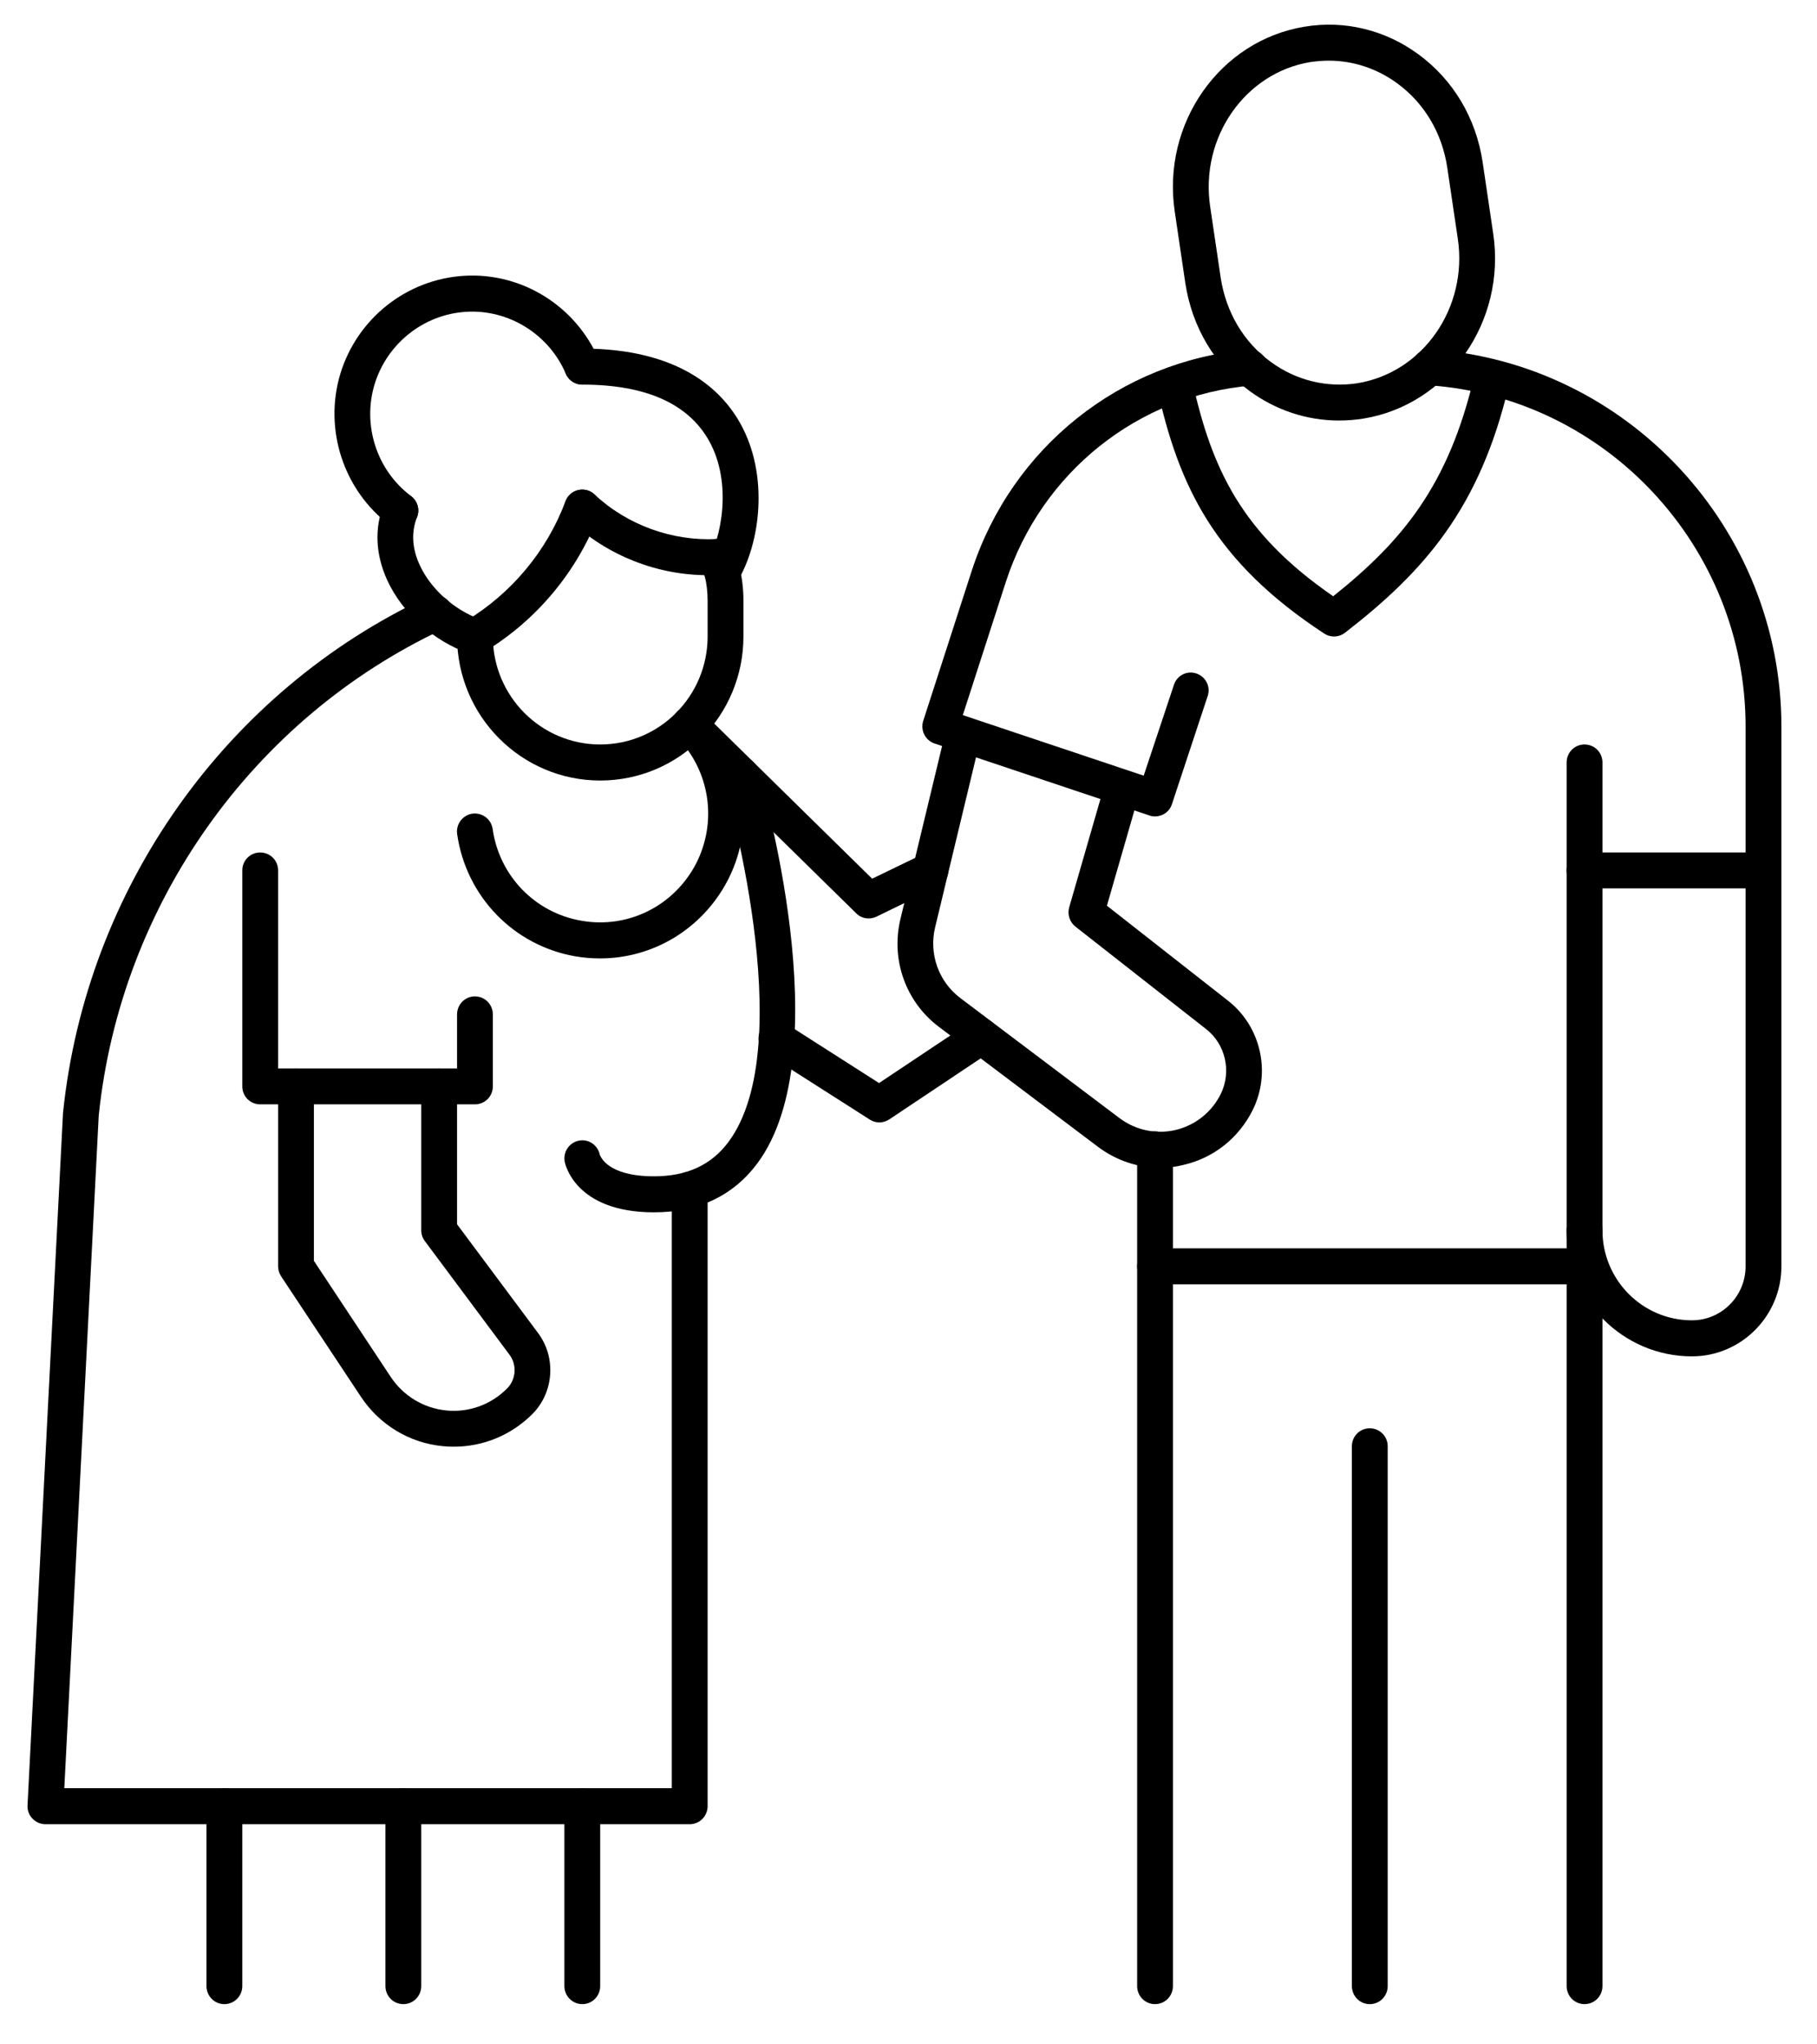
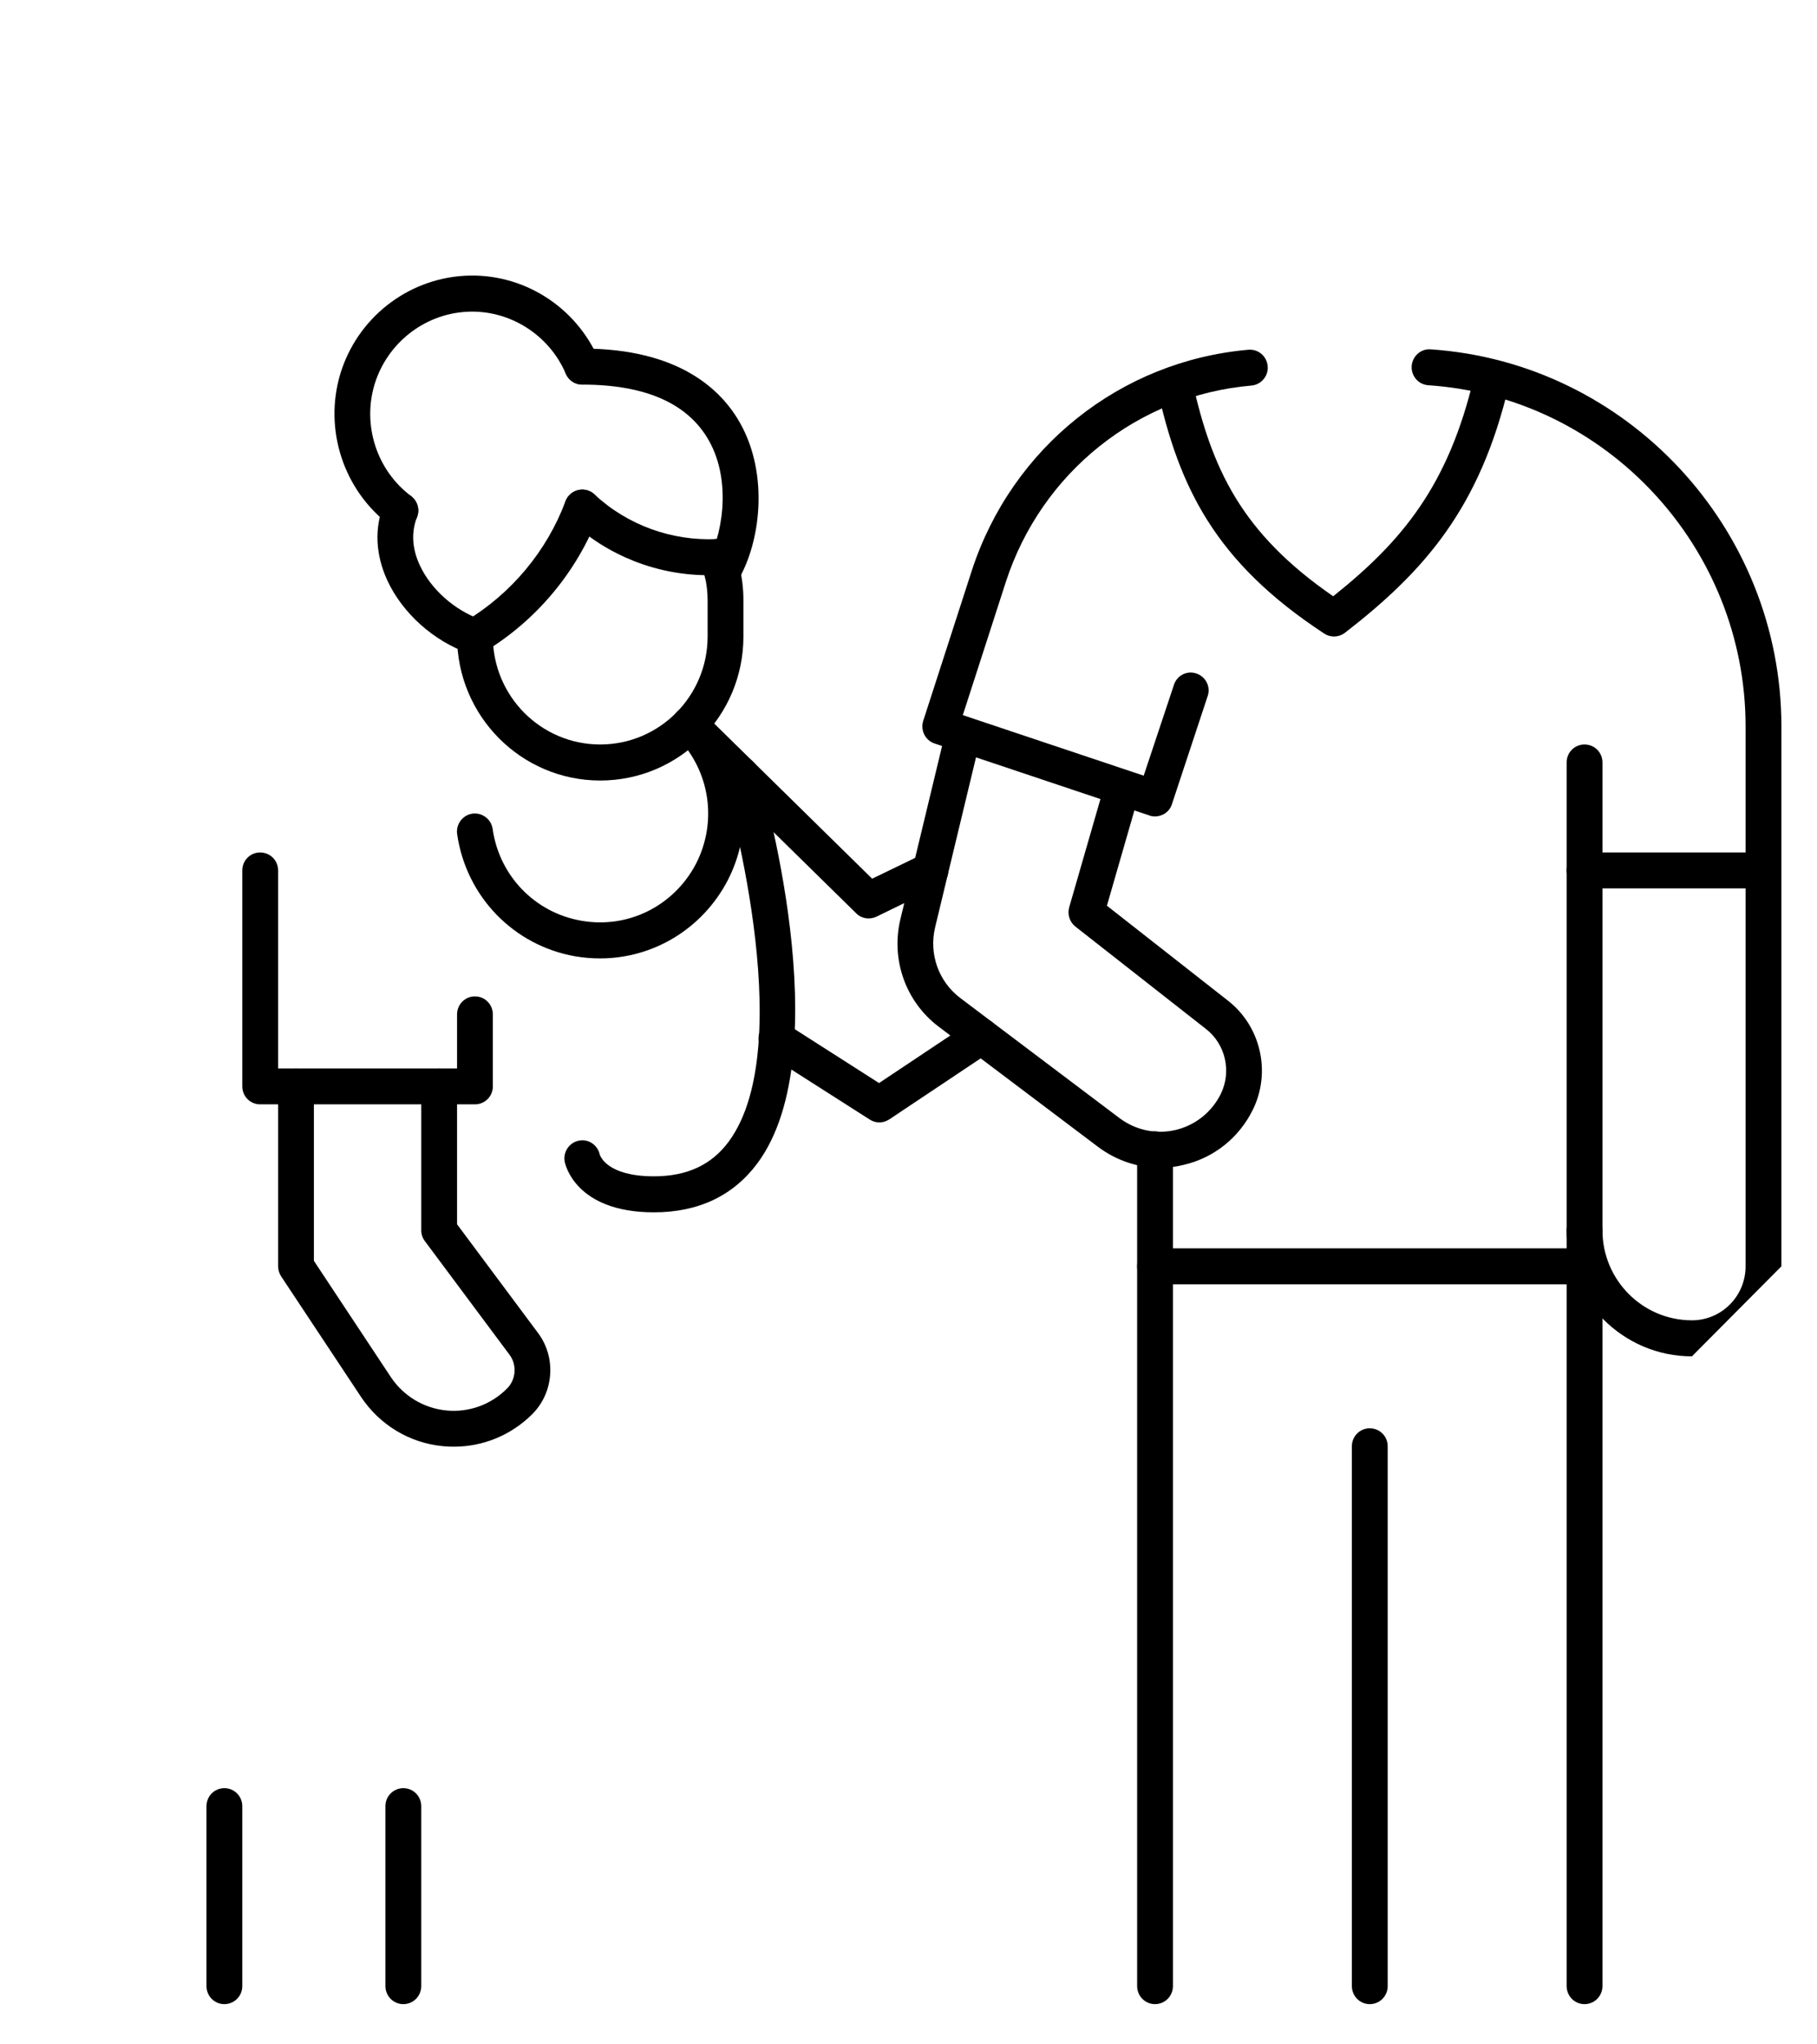
<svg xmlns="http://www.w3.org/2000/svg" width="88" viewBox="0 0 66 74.25" height="99" preserveAspectRatio="xMidYMid meet">
  <defs>
    <clipPath id="ddb9b14479">
      <path d="M 56 27 L 59 27 L 59 72.789 L 56 72.789 Z M 56 27 " clip-rule="nonzero" />
    </clipPath>
    <clipPath id="dd48d1fb75">
      <path d="M 41 41 L 43 41 L 43 72.789 L 41 72.789 Z M 41 41 " clip-rule="nonzero" />
    </clipPath>
    <clipPath id="0848542df6">
      <path d="M 49 51 L 51 51 L 51 72.789 L 49 72.789 Z M 49 51 " clip-rule="nonzero" />
    </clipPath>
    <clipPath id="c87d0f17a9">
      <path d="M 51 12 L 64.781 12 L 64.781 50 L 51 50 Z M 51 12 " clip-rule="nonzero" />
    </clipPath>
    <clipPath id="00c330d0f8">
      <path d="M 42 0.766 L 55 0.766 L 55 16 L 42 16 Z M 42 0.766 " clip-rule="nonzero" />
    </clipPath>
    <clipPath id="1f9e2976e8">
      <path d="M 56 30 L 64.781 30 L 64.781 33 L 56 33 Z M 56 30 " clip-rule="nonzero" />
    </clipPath>
    <clipPath id="6e08b91d96">
      <path d="M 7 64 L 9 64 L 9 72.789 L 7 72.789 Z M 7 64 " clip-rule="nonzero" />
    </clipPath>
    <clipPath id="993b08555c">
      <path d="M 14 64 L 16 64 L 16 72.789 L 14 72.789 Z M 14 64 " clip-rule="nonzero" />
    </clipPath>
    <clipPath id="5379050ffb">
-       <path d="M 20 64 L 22 64 L 22 72.789 L 20 72.789 Z M 20 64 " clip-rule="nonzero" />
-     </clipPath>
+       </clipPath>
  </defs>
  <g clip-path="url(#ddb9b14479)">
    <path fill="#000000" d="M 57.555 72.789 C 57.195 72.789 56.906 72.496 56.906 72.133 L 56.906 27.691 C 56.906 27.328 57.195 27.039 57.555 27.039 C 57.918 27.039 58.207 27.328 58.207 27.691 L 58.207 72.133 C 58.207 72.496 57.918 72.789 57.555 72.789 " fill-opacity="1" fill-rule="nonzero" />
  </g>
  <g clip-path="url(#dd48d1fb75)">
    <path fill="#000000" d="M 41.953 72.789 C 41.594 72.789 41.305 72.496 41.305 72.133 L 41.305 41.746 C 41.305 41.383 41.594 41.09 41.953 41.09 C 42.316 41.09 42.605 41.383 42.605 41.746 L 42.605 72.133 C 42.605 72.496 42.316 72.789 41.953 72.789 " fill-opacity="1" fill-rule="nonzero" />
  </g>
  <g clip-path="url(#0848542df6)">
    <path fill="#000000" d="M 49.754 72.789 C 49.395 72.789 49.105 72.496 49.105 72.133 L 49.105 52.527 C 49.105 52.164 49.395 51.875 49.754 51.875 C 50.117 51.875 50.406 52.164 50.406 52.527 L 50.406 72.133 C 50.406 72.496 50.117 72.789 49.754 72.789 " fill-opacity="1" fill-rule="nonzero" />
  </g>
  <path fill="#000000" d="M 41.953 29.652 C 41.887 29.652 41.816 29.645 41.75 29.617 L 33.949 27.004 C 33.609 26.891 33.426 26.523 33.535 26.18 L 35.301 20.719 C 36.758 16.254 40.695 13.109 45.344 12.703 C 45.707 12.672 46.016 12.938 46.047 13.301 C 46.078 13.656 45.812 13.973 45.453 14.004 C 41.328 14.359 37.832 17.16 36.539 21.125 L 34.973 25.973 L 41.543 28.172 L 42.641 24.875 C 42.75 24.531 43.117 24.344 43.457 24.461 C 43.797 24.574 43.984 24.945 43.867 25.281 L 42.57 29.203 C 42.484 29.48 42.23 29.652 41.953 29.652 " fill-opacity="1" fill-rule="nonzero" />
  <g clip-path="url(#c87d0f17a9)">
-     <path fill="#000000" d="M 61.457 49.262 C 58.949 49.262 56.906 47.207 56.906 44.684 C 56.906 44.324 57.195 44.031 57.555 44.031 C 57.918 44.031 58.207 44.324 58.207 44.684 C 58.207 46.488 59.664 47.953 61.457 47.953 C 62.535 47.953 63.406 47.074 63.406 45.992 L 63.406 26.387 C 63.406 19.875 58.344 14.426 51.883 13.992 C 51.523 13.969 51.254 13.656 51.277 13.293 C 51.305 12.938 51.605 12.66 51.969 12.688 C 59.109 13.172 64.707 19.188 64.707 26.387 L 64.707 45.992 C 64.707 47.793 63.25 49.262 61.457 49.262 " fill-opacity="1" fill-rule="nonzero" />
+     <path fill="#000000" d="M 61.457 49.262 C 58.949 49.262 56.906 47.207 56.906 44.684 C 56.906 44.324 57.195 44.031 57.555 44.031 C 57.918 44.031 58.207 44.324 58.207 44.684 C 58.207 46.488 59.664 47.953 61.457 47.953 C 62.535 47.953 63.406 47.074 63.406 45.992 L 63.406 26.387 C 63.406 19.875 58.344 14.426 51.883 13.992 C 51.523 13.969 51.254 13.656 51.277 13.293 C 51.305 12.938 51.605 12.66 51.969 12.688 C 59.109 13.172 64.707 19.188 64.707 26.387 L 64.707 45.992 " fill-opacity="1" fill-rule="nonzero" />
  </g>
  <g clip-path="url(#00c330d0f8)">
-     <path fill="#000000" d="M 48.266 2.203 C 48.043 2.203 47.82 2.223 47.598 2.254 C 45.219 2.645 43.586 4.996 43.957 7.5 L 44.34 10.086 C 44.531 11.332 45.168 12.422 46.156 13.141 C 47.078 13.82 48.203 14.09 49.312 13.918 C 51.691 13.527 53.324 11.176 52.953 8.672 L 52.57 6.086 C 52.383 4.84 51.742 3.75 50.758 3.031 C 50.02 2.488 49.152 2.203 48.266 2.203 Z M 48.637 15.273 C 47.48 15.273 46.352 14.906 45.387 14.199 C 44.125 13.27 43.297 11.879 43.055 10.281 L 42.672 7.691 C 42.191 4.484 44.312 1.469 47.391 0.969 C 48.848 0.727 50.32 1.09 51.523 1.973 C 52.789 2.902 53.617 4.293 53.855 5.891 L 54.238 8.48 C 54.719 11.684 52.598 14.703 49.523 15.203 C 49.227 15.25 48.934 15.273 48.637 15.273 " fill-opacity="1" fill-rule="nonzero" />
-   </g>
+     </g>
  <path fill="#000000" d="M 42.137 42.414 C 41.336 42.414 40.543 42.148 39.883 41.652 L 34.102 37.293 C 32.898 36.387 32.352 34.852 32.707 33.379 L 34.348 26.562 C 34.426 26.211 34.781 26.004 35.129 26.078 C 35.48 26.164 35.691 26.52 35.605 26.871 L 33.965 33.688 C 33.738 34.652 34.094 35.652 34.879 36.246 L 40.664 40.609 C 41.254 41.051 41.996 41.207 42.707 41.039 C 43.418 40.867 44.012 40.395 44.34 39.738 C 44.742 38.926 44.52 37.93 43.809 37.375 L 39.066 33.656 C 38.852 33.488 38.766 33.211 38.836 32.957 L 40.031 28.816 C 40.133 28.469 40.488 28.27 40.836 28.371 C 41.184 28.473 41.379 28.836 41.277 29.184 L 40.207 32.895 L 44.605 36.344 C 45.805 37.281 46.18 38.957 45.5 40.32 C 45 41.324 44.094 42.051 43.004 42.305 C 42.715 42.379 42.426 42.414 42.137 42.414 " fill-opacity="1" fill-rule="nonzero" />
  <g clip-path="url(#1f9e2976e8)">
    <path fill="#000000" d="M 64.059 32.266 L 57.555 32.266 C 57.195 32.266 56.906 31.977 56.906 31.613 C 56.906 31.25 57.195 30.961 57.555 30.961 L 64.059 30.961 C 64.418 30.961 64.707 31.25 64.707 31.613 C 64.707 31.977 64.418 32.266 64.059 32.266 " fill-opacity="1" fill-rule="nonzero" />
  </g>
  <path fill="#000000" d="M 57.555 46.645 L 41.953 46.645 C 41.594 46.645 41.305 46.355 41.305 45.992 C 41.305 45.629 41.594 45.34 41.953 45.34 L 57.555 45.34 C 57.918 45.34 58.207 45.629 58.207 45.992 C 58.207 46.355 57.918 46.645 57.555 46.645 " fill-opacity="1" fill-rule="nonzero" />
  <path fill="#000000" d="M 21.801 28.348 C 18.934 28.348 16.602 26.004 16.602 23.117 C 16.602 22.754 16.891 22.465 17.25 22.465 C 17.613 22.465 17.902 22.754 17.902 23.117 C 17.902 25.281 19.648 27.039 21.801 27.039 C 23.957 27.039 25.703 25.281 25.703 23.117 L 25.703 21.809 C 25.703 21.504 25.668 21.203 25.602 20.934 C 25.566 20.766 25.508 20.605 25.453 20.453 C 25.332 20.109 25.508 19.738 25.844 19.613 C 26.184 19.492 26.555 19.668 26.676 20.008 C 26.754 20.219 26.824 20.434 26.871 20.641 C 26.957 21 27.004 21.398 27.004 21.809 L 27.004 23.117 C 27.004 26.004 24.672 28.348 21.801 28.348 " fill-opacity="1" fill-rule="nonzero" />
  <path fill="#000000" d="M 25.719 20.891 C 23.875 20.891 22.066 20.184 20.711 18.91 C 20.445 18.664 20.43 18.25 20.676 17.992 C 20.922 17.727 21.336 17.711 21.594 17.957 C 22.789 19.074 24.414 19.656 26.031 19.578 C 26.398 19.559 26.699 19.836 26.719 20.195 C 26.738 20.555 26.465 20.867 26.105 20.883 C 25.977 20.891 25.844 20.891 25.719 20.891 " fill-opacity="1" fill-rule="nonzero" />
  <path fill="#000000" d="M 17.25 23.77 C 17.031 23.77 16.816 23.652 16.691 23.449 C 16.512 23.145 16.613 22.738 16.918 22.555 C 18.57 21.559 19.863 20.02 20.543 18.199 C 20.668 17.863 21.047 17.699 21.379 17.824 C 21.715 17.949 21.887 18.328 21.762 18.664 C 20.973 20.754 19.492 22.531 17.586 23.68 C 17.48 23.742 17.367 23.77 17.25 23.77 " fill-opacity="1" fill-rule="nonzero" />
  <path fill="#000000" d="M 26.23 21.426 C 26.113 21.426 25.996 21.398 25.895 21.336 C 25.586 21.148 25.488 20.742 25.676 20.438 C 26.211 19.555 26.605 17.535 25.758 16.016 C 25 14.656 23.453 13.969 21.152 13.969 C 20.793 13.969 20.5 13.676 20.5 13.312 C 20.5 12.953 20.793 12.66 21.152 12.66 C 24.641 12.66 26.199 14.137 26.891 15.379 C 27.941 17.262 27.621 19.738 26.785 21.117 C 26.664 21.316 26.449 21.426 26.23 21.426 " fill-opacity="1" fill-rule="nonzero" />
  <path fill="#000000" d="M 14.543 19.195 C 14.406 19.195 14.27 19.156 14.152 19.07 C 12.477 17.801 11.758 15.602 12.359 13.586 C 12.969 11.566 14.777 10.137 16.871 10.016 C 18.973 9.895 20.922 11.125 21.75 13.059 C 21.895 13.391 21.734 13.773 21.406 13.918 C 21.074 14.055 20.695 13.906 20.551 13.574 C 19.941 12.141 18.48 11.234 16.945 11.324 C 15.398 11.41 14.059 12.473 13.605 13.961 C 13.156 15.457 13.691 17.086 14.93 18.016 C 15.219 18.238 15.281 18.645 15.062 18.938 C 14.934 19.105 14.742 19.195 14.543 19.195 " fill-opacity="1" fill-rule="nonzero" />
  <path fill="#000000" d="M 17.25 23.77 C 17.18 23.77 17.109 23.758 17.039 23.734 C 15.758 23.293 14.617 22.27 14.066 21.074 C 13.641 20.145 13.594 19.188 13.941 18.309 C 14.066 17.965 14.449 17.801 14.777 17.934 C 15.113 18.066 15.281 18.445 15.148 18.777 C 14.934 19.328 14.965 19.918 15.246 20.523 C 15.645 21.398 16.52 22.172 17.465 22.5 C 17.801 22.617 17.984 22.988 17.867 23.328 C 17.773 23.598 17.52 23.77 17.25 23.77 " fill-opacity="1" fill-rule="nonzero" />
-   <path fill="#000000" d="M 25.051 66.254 L 1.648 66.254 C 1.473 66.254 1.301 66.18 1.176 66.047 C 1.055 65.922 0.988 65.746 1 65.562 L 2.289 40.418 C 3.129 32.273 8.207 25.109 15.535 21.68 C 15.859 21.52 16.246 21.664 16.398 21.996 C 16.551 22.32 16.41 22.711 16.082 22.855 C 9.164 26.098 4.375 32.863 3.586 40.52 L 2.336 64.945 L 24.402 64.945 L 24.402 43.211 C 24.402 42.848 24.691 42.555 25.051 42.555 C 25.414 42.555 25.703 42.848 25.703 43.211 L 25.703 65.598 C 25.703 65.961 25.414 66.254 25.051 66.254 " fill-opacity="1" fill-rule="nonzero" />
  <path fill="#000000" d="M 17.25 40.109 L 9.449 40.109 C 9.09 40.109 8.801 39.82 8.801 39.457 L 8.801 31.613 C 8.801 31.25 9.09 30.961 9.449 30.961 C 9.812 30.961 10.102 31.25 10.102 31.613 L 10.102 38.805 L 16.602 38.805 L 16.602 36.844 C 16.602 36.48 16.891 36.188 17.25 36.188 C 17.613 36.188 17.902 36.48 17.902 36.844 L 17.902 39.457 C 17.902 39.82 17.613 40.109 17.25 40.109 " fill-opacity="1" fill-rule="nonzero" />
  <path fill="#000000" d="M 21.797 34.809 C 21.504 34.809 21.203 34.785 20.902 34.734 C 18.656 34.344 16.93 32.559 16.605 30.293 C 16.555 29.934 16.805 29.602 17.16 29.551 C 17.512 29.504 17.844 29.75 17.895 30.109 C 18.137 31.812 19.434 33.152 21.121 33.441 C 22.809 33.738 24.477 32.906 25.277 31.379 C 26.066 29.852 25.793 28 24.59 26.773 C 24.34 26.52 24.34 26.105 24.59 25.855 C 24.844 25.598 25.25 25.594 25.504 25.848 L 31.68 31.914 L 33.512 31.027 C 33.84 30.867 34.223 31.008 34.383 31.328 C 34.539 31.656 34.402 32.047 34.082 32.199 L 31.836 33.293 C 31.59 33.41 31.293 33.367 31.102 33.172 L 27.008 29.152 C 27.078 30.109 26.891 31.09 26.43 31.98 C 25.508 33.742 23.723 34.809 21.797 34.809 " fill-opacity="1" fill-rule="nonzero" />
  <path fill="#000000" d="M 23.754 44.031 C 20.887 44.031 20.527 42.266 20.512 42.195 C 20.445 41.836 20.68 41.492 21.035 41.426 C 21.375 41.359 21.711 41.586 21.785 41.934 C 21.809 41.996 22.062 42.723 23.754 42.723 C 24.949 42.723 25.84 42.312 26.465 41.469 C 29.094 37.918 26.312 28.418 26.281 28.32 C 26.18 27.977 26.371 27.609 26.719 27.508 C 27.059 27.402 27.426 27.602 27.527 27.949 C 27.652 28.363 30.527 38.176 27.512 42.25 C 26.633 43.43 25.367 44.031 23.754 44.031 " fill-opacity="1" fill-rule="nonzero" />
  <path fill="#000000" d="M 16.484 52.543 C 16.348 52.543 16.215 52.539 16.078 52.523 C 14.871 52.406 13.789 51.75 13.113 50.734 L 10.211 46.355 C 10.141 46.246 10.102 46.121 10.102 45.992 L 10.102 39.457 C 10.102 39.094 10.391 38.805 10.75 38.805 C 11.109 38.805 11.402 39.094 11.402 39.457 L 11.402 45.793 L 14.195 50.012 C 14.652 50.699 15.387 51.145 16.211 51.227 C 17.031 51.309 17.836 51.016 18.418 50.43 C 18.746 50.102 18.785 49.57 18.504 49.199 L 15.434 45.078 C 15.348 44.965 15.301 44.828 15.301 44.684 L 15.301 39.457 C 15.301 39.094 15.59 38.805 15.949 38.805 C 16.312 38.805 16.602 39.094 16.602 39.457 L 16.602 44.465 L 19.547 48.418 C 20.207 49.305 20.121 50.566 19.34 51.355 C 18.57 52.125 17.551 52.543 16.484 52.543 " fill-opacity="1" fill-rule="nonzero" />
  <path fill="#000000" d="M 31.938 40.766 C 31.816 40.766 31.695 40.727 31.59 40.66 L 27.855 38.277 C 27.551 38.082 27.461 37.68 27.652 37.375 C 27.844 37.07 28.25 36.98 28.551 37.176 L 31.93 39.336 L 35.285 37.098 C 35.586 36.898 35.988 36.977 36.184 37.281 C 36.387 37.582 36.301 37.984 36.004 38.184 L 32.301 40.656 C 32.188 40.727 32.066 40.766 31.938 40.766 " fill-opacity="1" fill-rule="nonzero" />
  <g clip-path="url(#6e08b91d96)">
    <path fill="#000000" d="M 8.148 72.789 C 7.789 72.789 7.5 72.496 7.5 72.133 L 7.5 65.598 C 7.5 65.238 7.789 64.945 8.148 64.945 C 8.512 64.945 8.801 65.238 8.801 65.598 L 8.801 72.133 C 8.801 72.496 8.512 72.789 8.148 72.789 " fill-opacity="1" fill-rule="nonzero" />
  </g>
  <g clip-path="url(#993b08555c)">
    <path fill="#000000" d="M 14.652 72.789 C 14.289 72.789 14 72.496 14 72.133 L 14 65.598 C 14 65.238 14.289 64.945 14.652 64.945 C 15.012 64.945 15.301 65.238 15.301 65.598 L 15.301 72.133 C 15.301 72.496 15.012 72.789 14.652 72.789 " fill-opacity="1" fill-rule="nonzero" />
  </g>
  <g clip-path="url(#5379050ffb)">
-     <path fill="#000000" d="M 21.152 72.789 C 20.793 72.789 20.5 72.496 20.5 72.133 L 20.5 65.598 C 20.5 65.238 20.793 64.945 21.152 64.945 C 21.512 64.945 21.801 65.238 21.801 65.598 L 21.801 72.133 C 21.801 72.496 21.512 72.789 21.152 72.789 " fill-opacity="1" fill-rule="nonzero" />
-   </g>
+     </g>
  <path fill="#000000" d="M 48.457 23.117 C 48.332 23.117 48.207 23.082 48.102 23.012 C 44.109 20.395 42.824 17.668 42.035 14.109 C 41.961 13.758 42.18 13.41 42.527 13.328 C 42.879 13.254 43.223 13.473 43.305 13.824 C 44.012 17.027 45.094 19.359 48.426 21.656 C 50.961 19.637 52.621 17.602 53.543 13.688 C 53.625 13.336 53.977 13.109 54.328 13.203 C 54.676 13.285 54.891 13.637 54.809 13.988 C 53.758 18.449 51.75 20.738 48.852 22.984 C 48.734 23.07 48.598 23.117 48.457 23.117 " fill-opacity="1" fill-rule="nonzero" />
</svg>